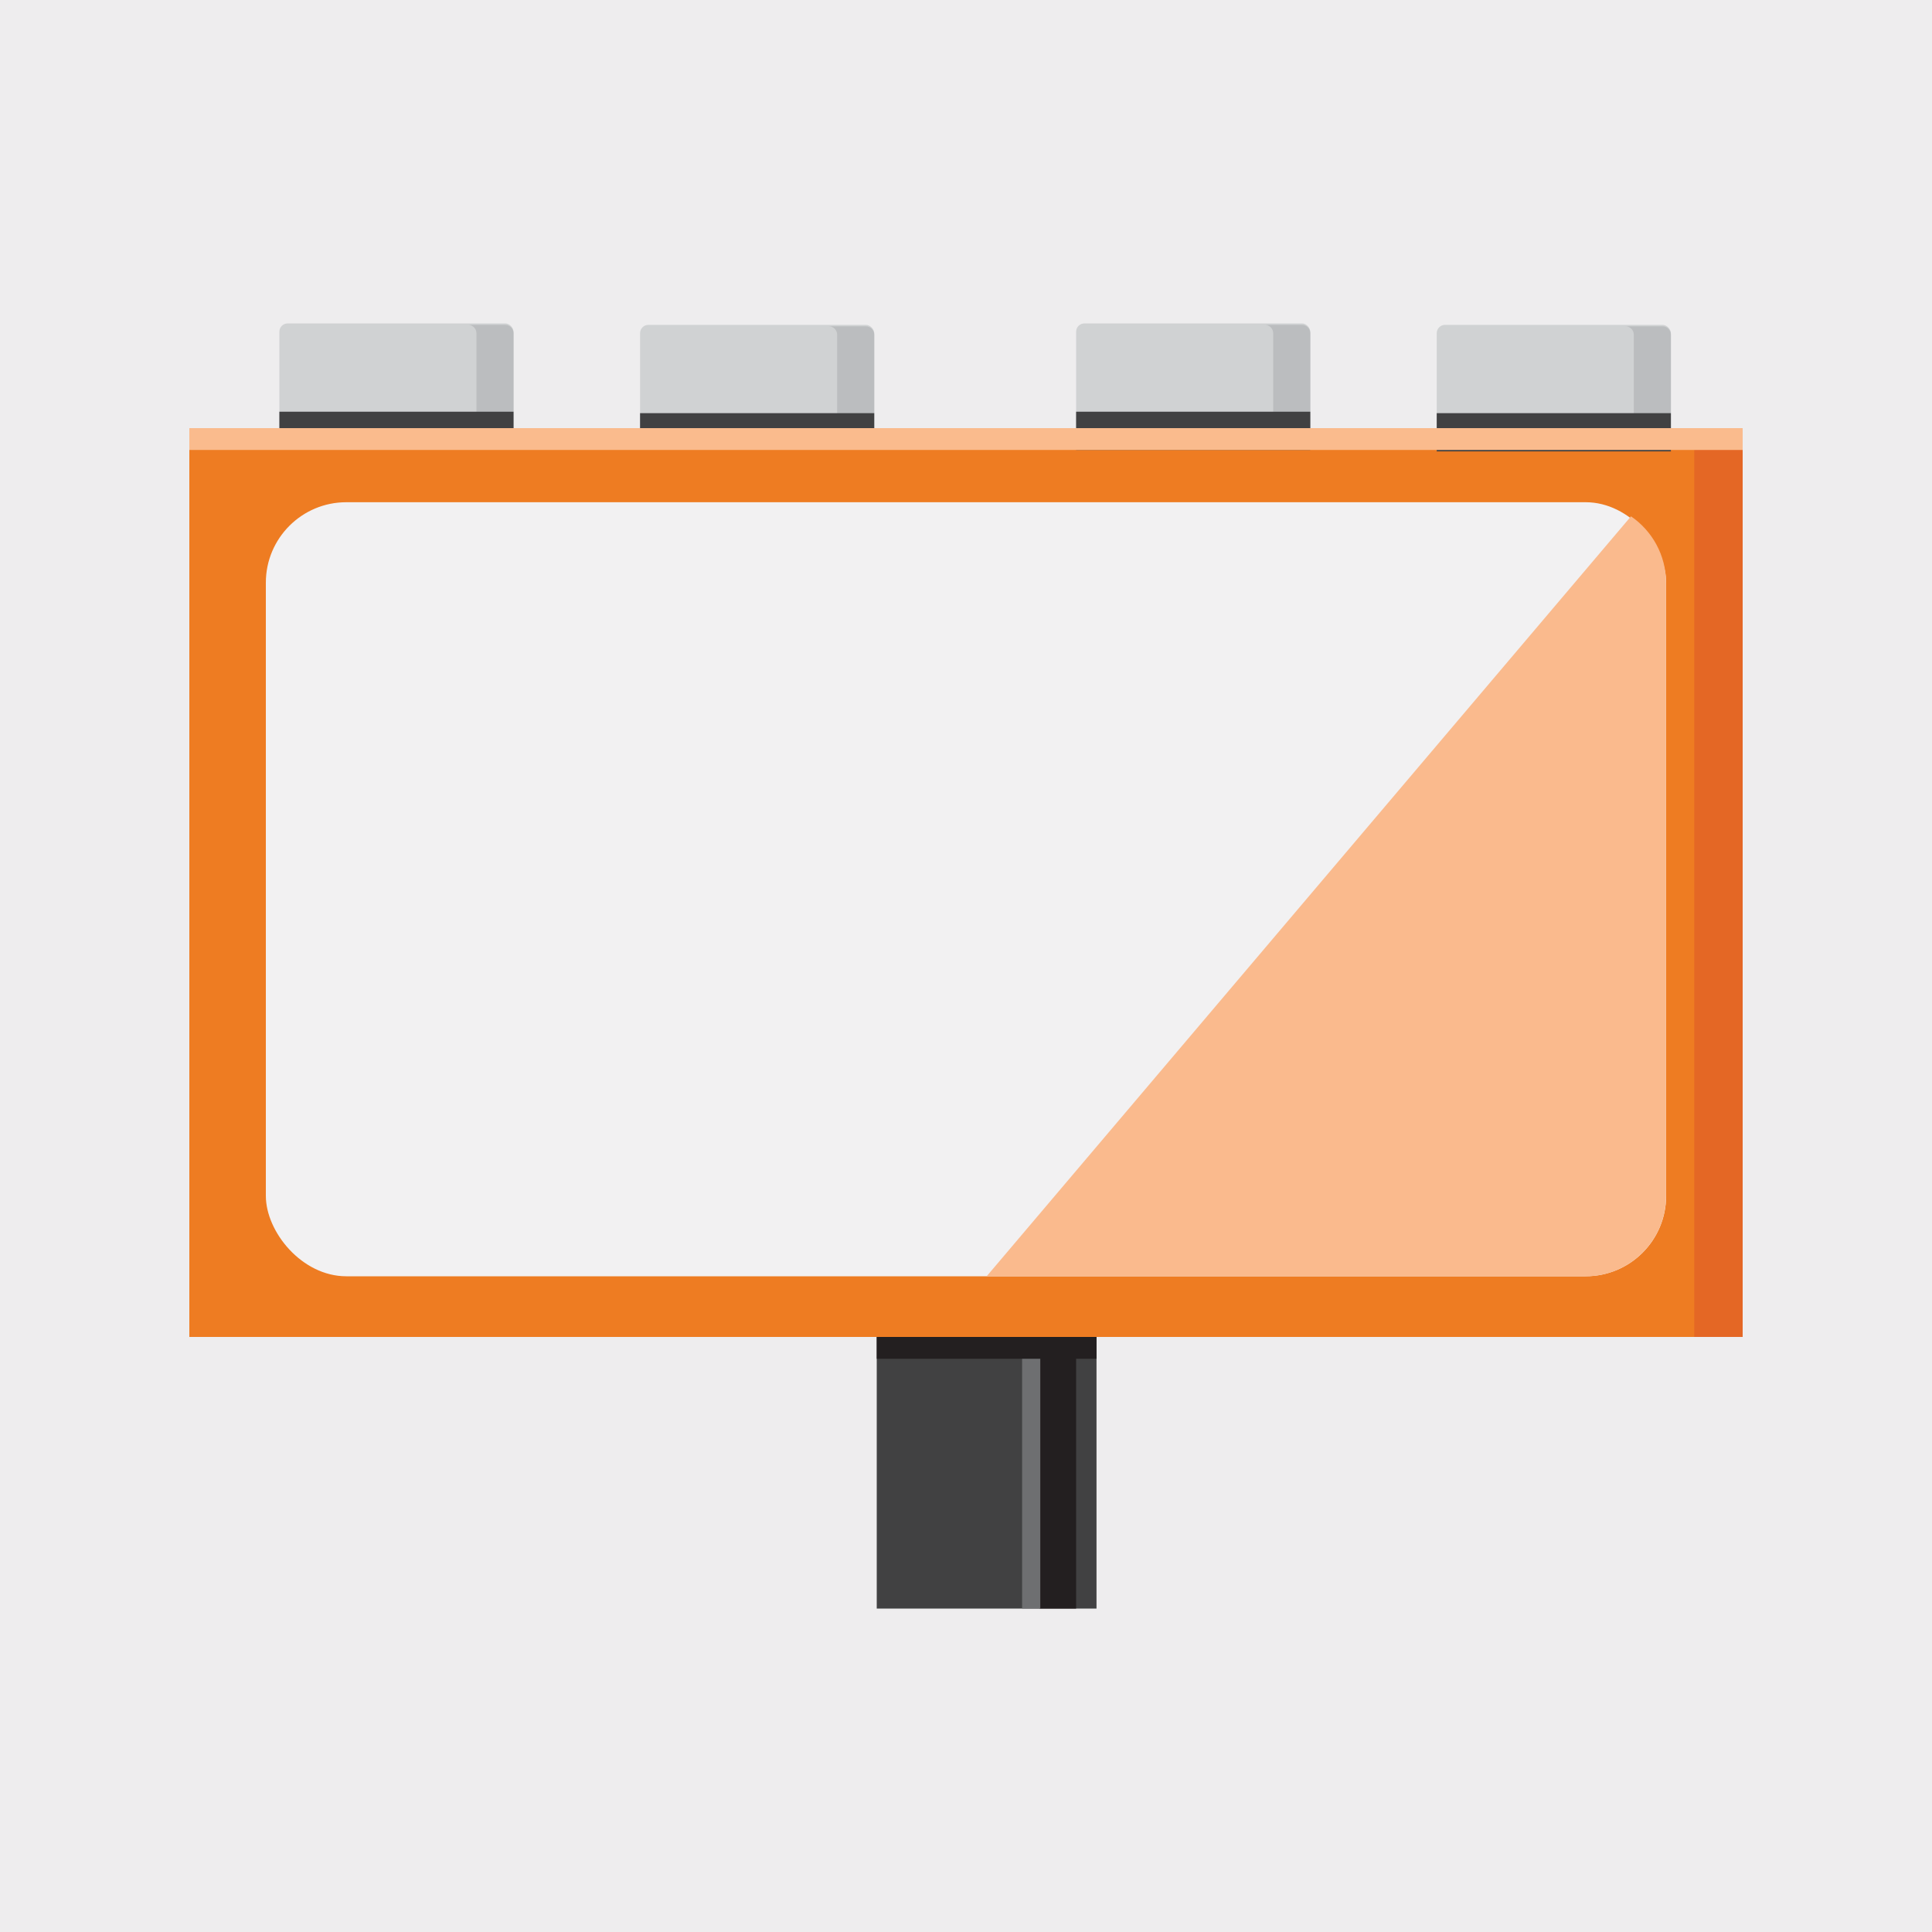
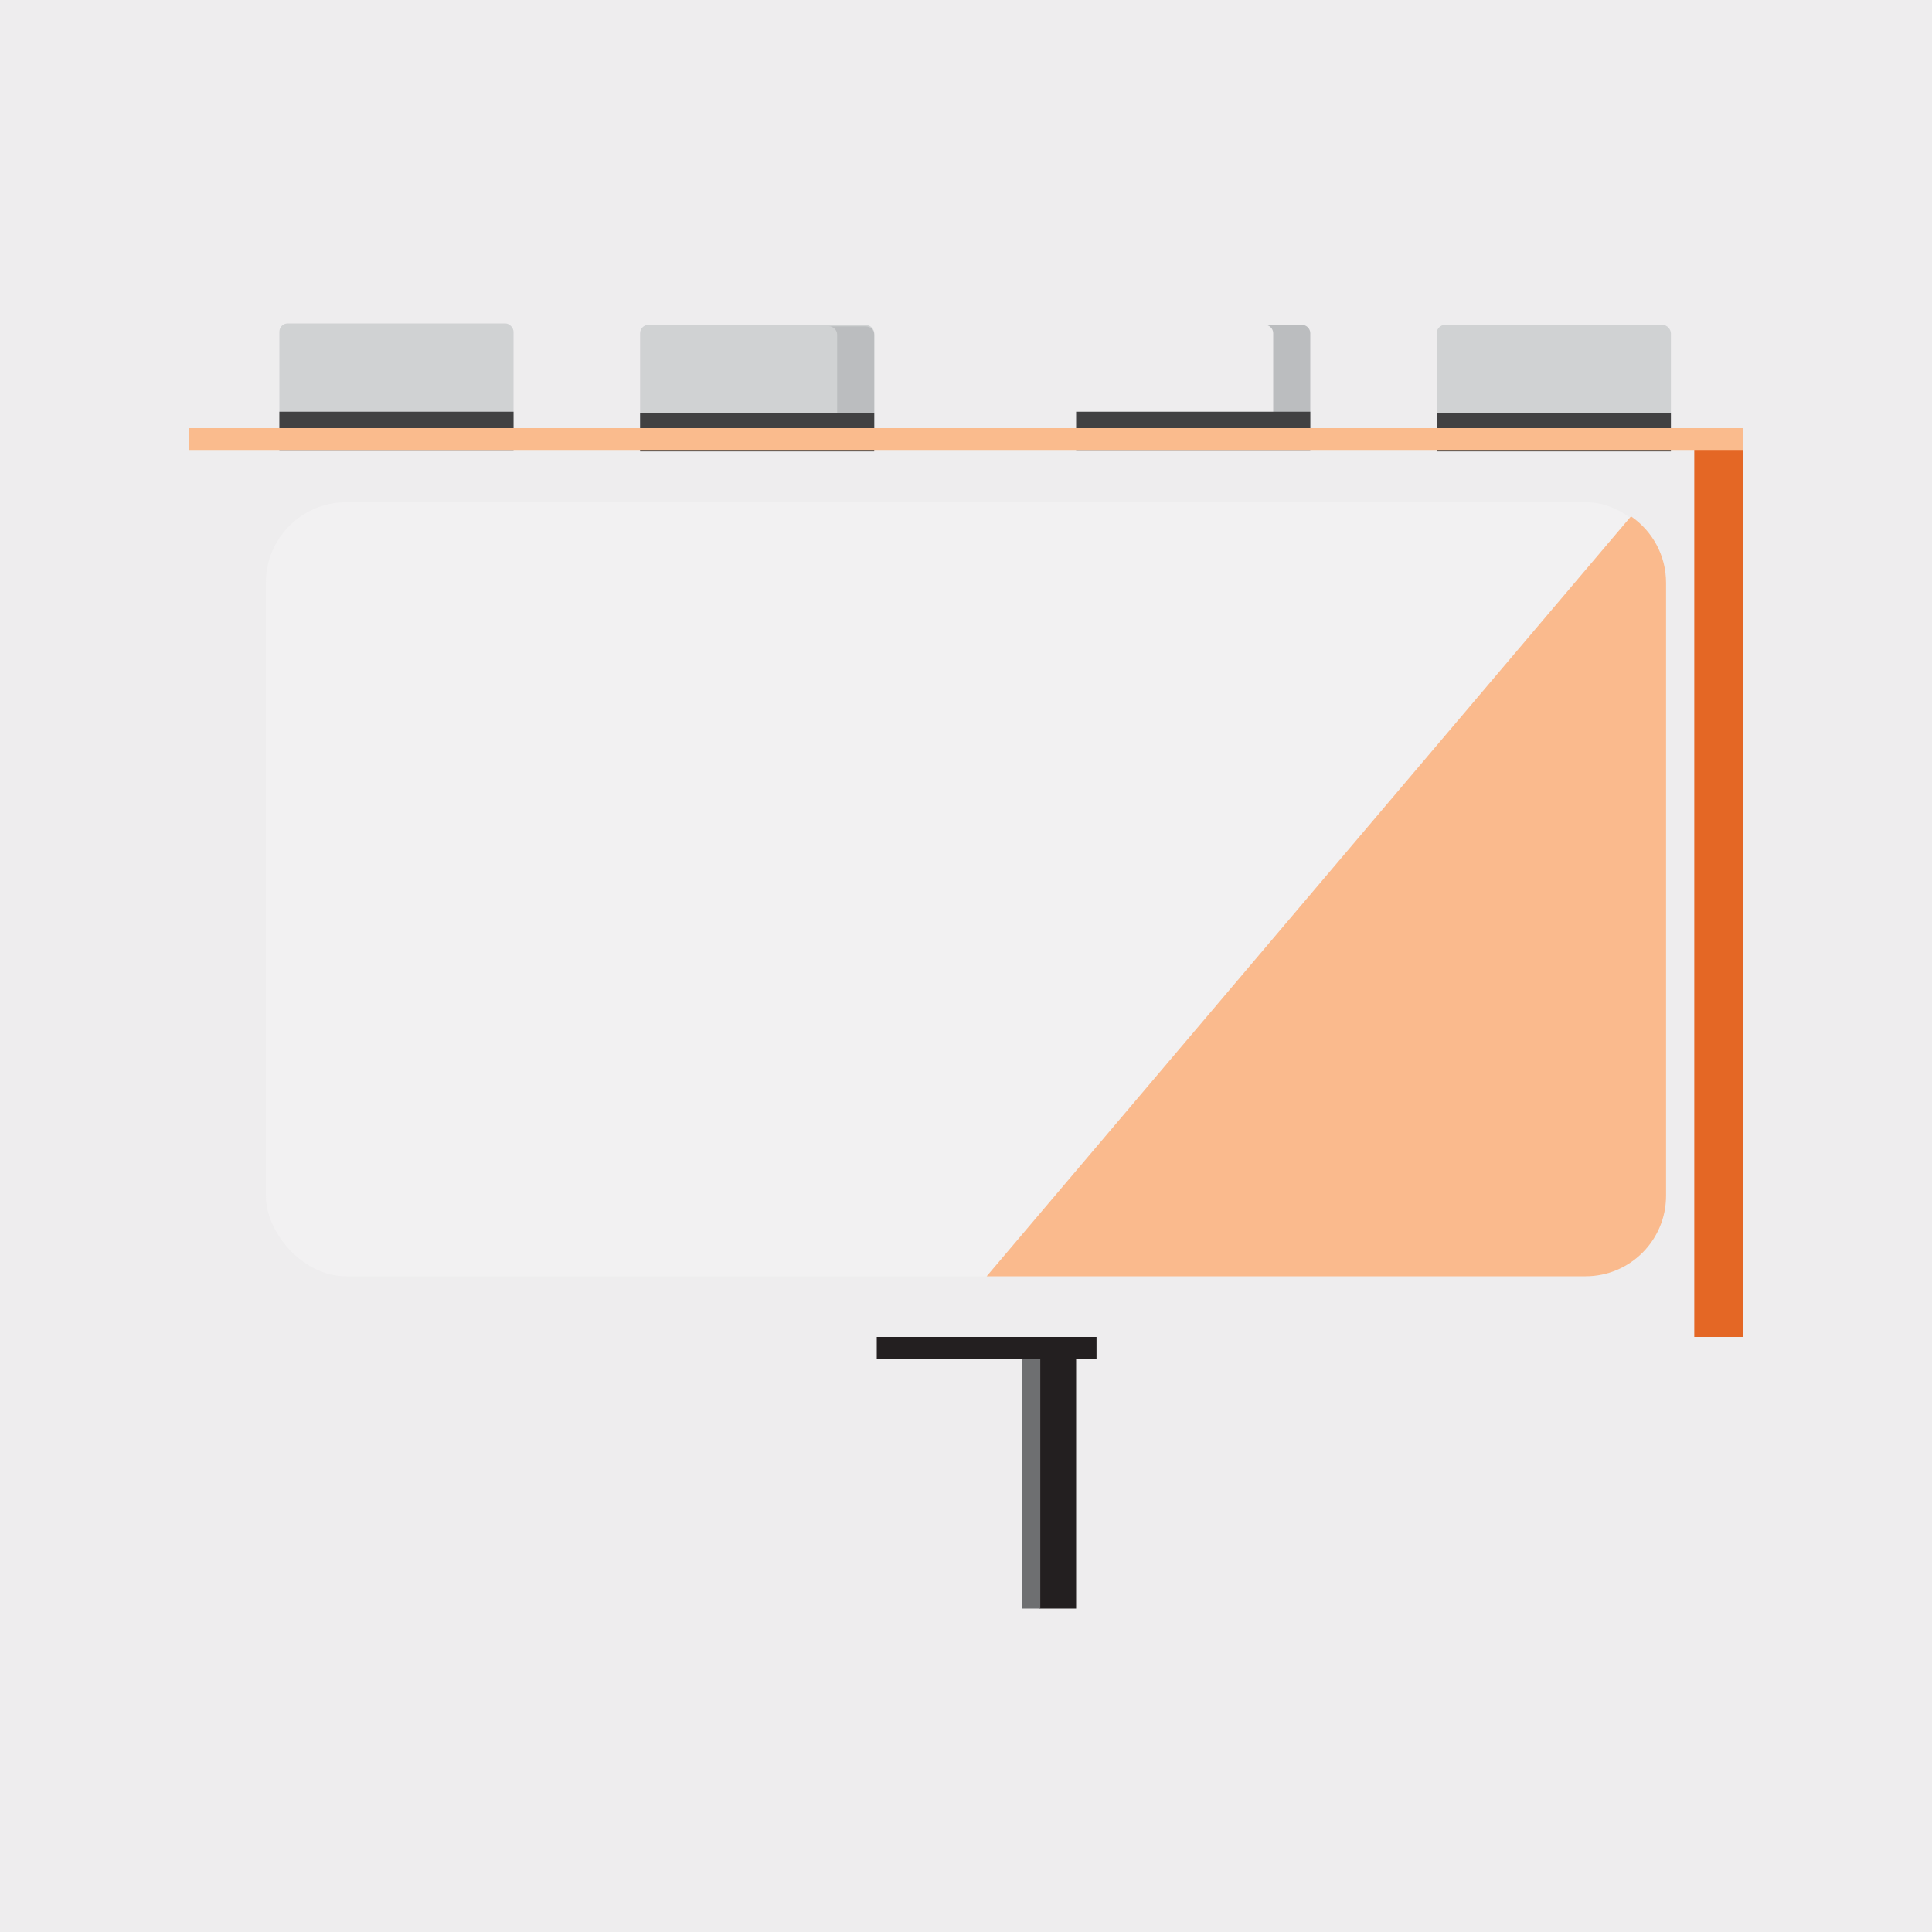
<svg xmlns="http://www.w3.org/2000/svg" viewBox="0 0 200 200" id="Layer_1">
  <defs>
    <style>
      .cls-1 {
        fill: #e46725;
      }

      .cls-2 {
        fill: #faba8d;
      }

      .cls-3 {
        fill: #fabb8d;
      }

      .cls-4 {
        fill: #231f20;
      }

      .cls-5 {
        fill: #ee7c22;
      }

      .cls-6 {
        fill: #f2f1f2;
      }

      .cls-7 {
        fill: #414142;
      }

      .cls-8 {
        fill: #eeedee;
      }

      .cls-9 {
        fill: #bbbdbf;
      }

      .cls-10 {
        fill: #d0d2d3;
      }

      .cls-11 {
        fill: #6e6f71;
      }
    </style>
  </defs>
  <rect height="200" width="200" class="cls-8" />
  <g>
    <g>
      <g>
        <rect ry=".86" rx=".86" height="12.03" width="24.24" y="33.63" x="66.26" class="cls-10" />
        <path d="M89.64,33.78h-3.84c.47,0,.86.39.86.86v10.3c0,.47-.39.86-.86.86h3.84c.47,0,.86-.39.86-.86v-10.3c0-.47-.39-.86-.86-.86Z" class="cls-9" />
        <rect height="3.96" width="24.24" y="42.77" x="66.26" class="cls-7" />
      </g>
      <g>
        <rect ry=".86" rx=".86" height="12.03" width="24.24" y="33.48" x="28.92" class="cls-10" />
-         <path d="M52.3,33.63h-3.84c.47,0,.86.39.86.86v10.3c0,.47-.39.86-.86.86h3.84c.47,0,.86-.39.86-.86v-10.3c0-.47-.39-.86-.86-.86Z" class="cls-9" />
        <rect height="3.96" width="24.24" y="42.62" x="28.92" class="cls-7" />
      </g>
    </g>
-     <rect height="92.95" width="160.8" y="45.45" x="19.6" class="cls-5" />
    <rect ry="8.33" rx="8.33" height="80.13" width="144.96" y="51.99" x="27.52" class="cls-6" />
    <g>
      <g>
        <rect ry=".86" rx=".86" height="12.03" width="24.24" y="33.63" x="148.73" class="cls-10" />
-         <path d="M172.11,33.78h-3.84c.47,0,.86.39.86.86v10.3c0,.47-.39.86-.86.86h3.84c.47,0,.86-.39.86-.86v-10.3c0-.47-.39-.86-.86-.86Z" class="cls-9" />
        <rect height="3.96" width="24.24" y="42.77" x="148.73" class="cls-7" />
      </g>
      <g>
-         <rect ry=".86" rx=".86" height="12.03" width="24.24" y="33.48" x="111.4" class="cls-10" />
        <path d="M134.78,33.63h-3.84c.47,0,.86.39.86.86v10.3c0,.47-.39.86-.86.86h3.84c.47,0,.86-.39.86-.86v-10.3c0-.47-.39-.86-.86-.86Z" class="cls-9" />
        <rect height="3.96" width="24.24" y="42.62" x="111.4" class="cls-7" />
      </g>
    </g>
    <rect height="92.74" width="5.01" y="45.66" x="175.39" class="cls-1" />
    <polyline points="19.6 46.58 180.4 46.58 180.4 44.32 19.6 44.32" class="cls-3" />
    <path d="M102.13,132.12h62.01c4.6,0,8.33-3.73,8.33-8.33v-63.46c0-2.86-1.44-5.38-3.63-6.88h0l-66.71,78.68Z" class="cls-2" />
    <g>
-       <rect height="28.12" width="22.75" y="138.4" x="90.76" class="cls-7" />
      <polyline points="107.63 138.4 107.63 166.52 111.4 166.52 111.4 138.4" class="cls-4" />
      <polyline points="105.81 138.4 105.81 166.52 107.69 166.52 107.69 138.4" class="cls-11" />
      <rect height="2.26" width="22.75" y="138.4" x="90.76" class="cls-4" />
    </g>
  </g>
</svg>